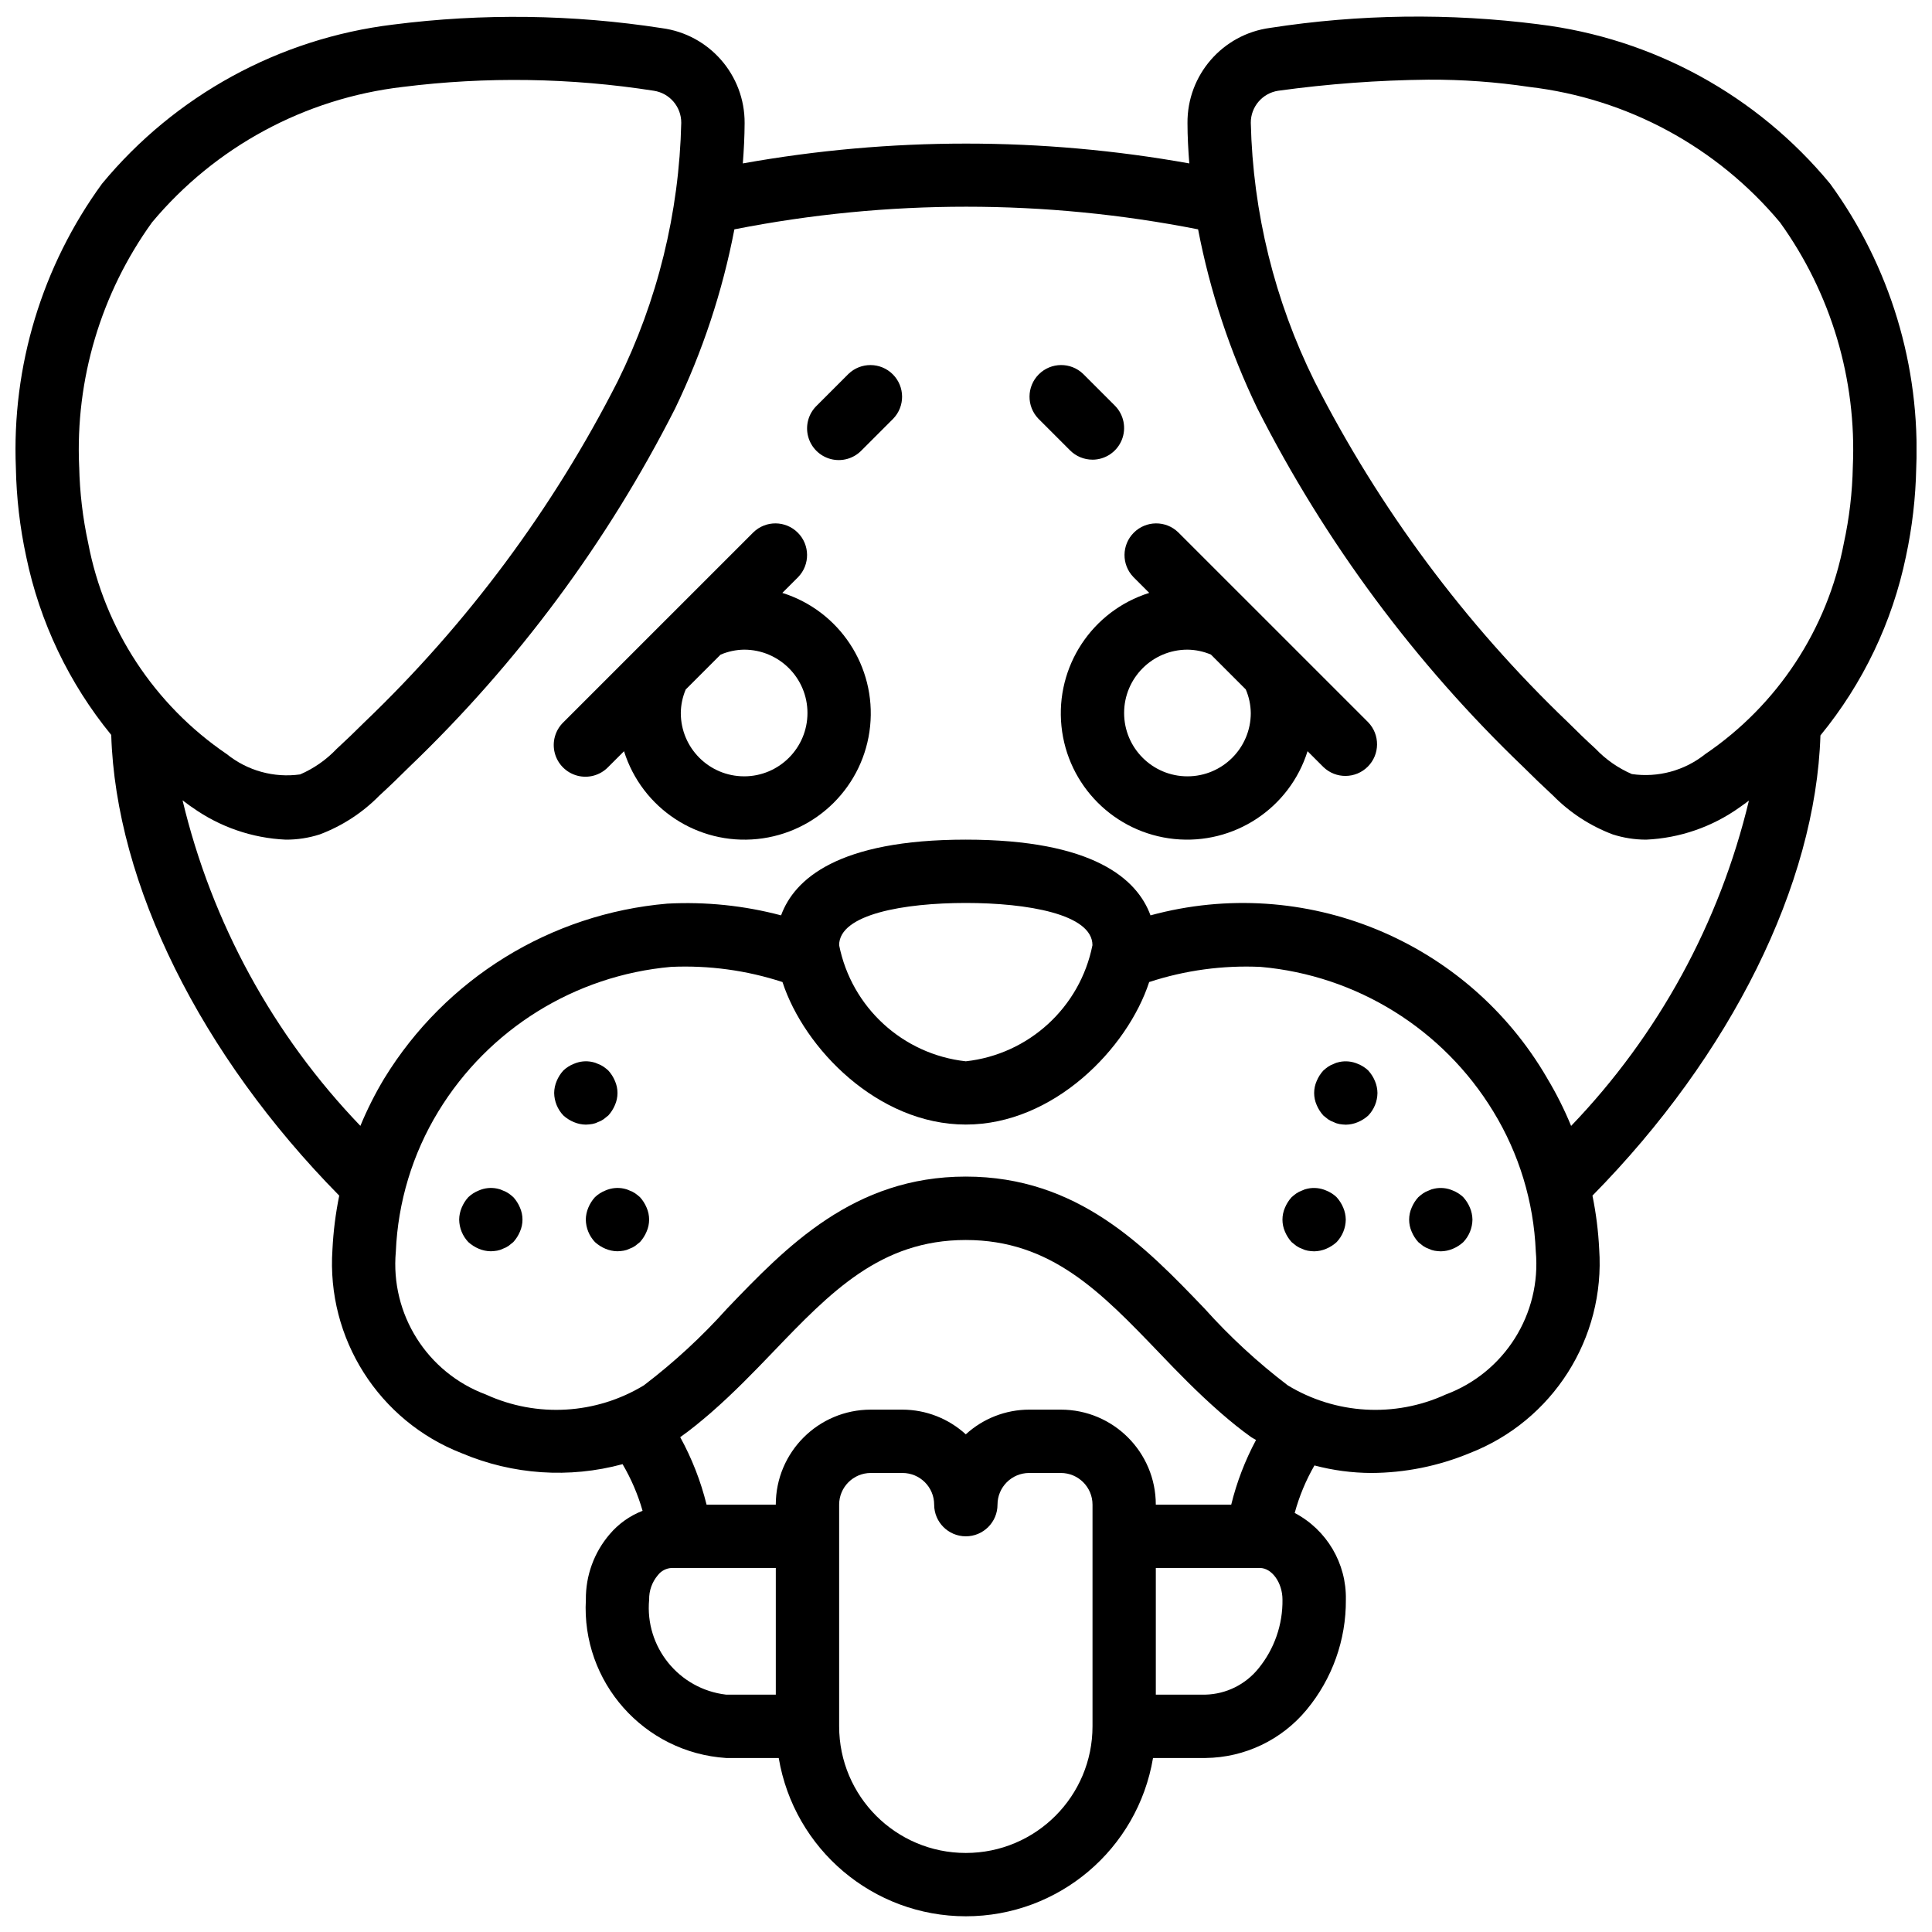
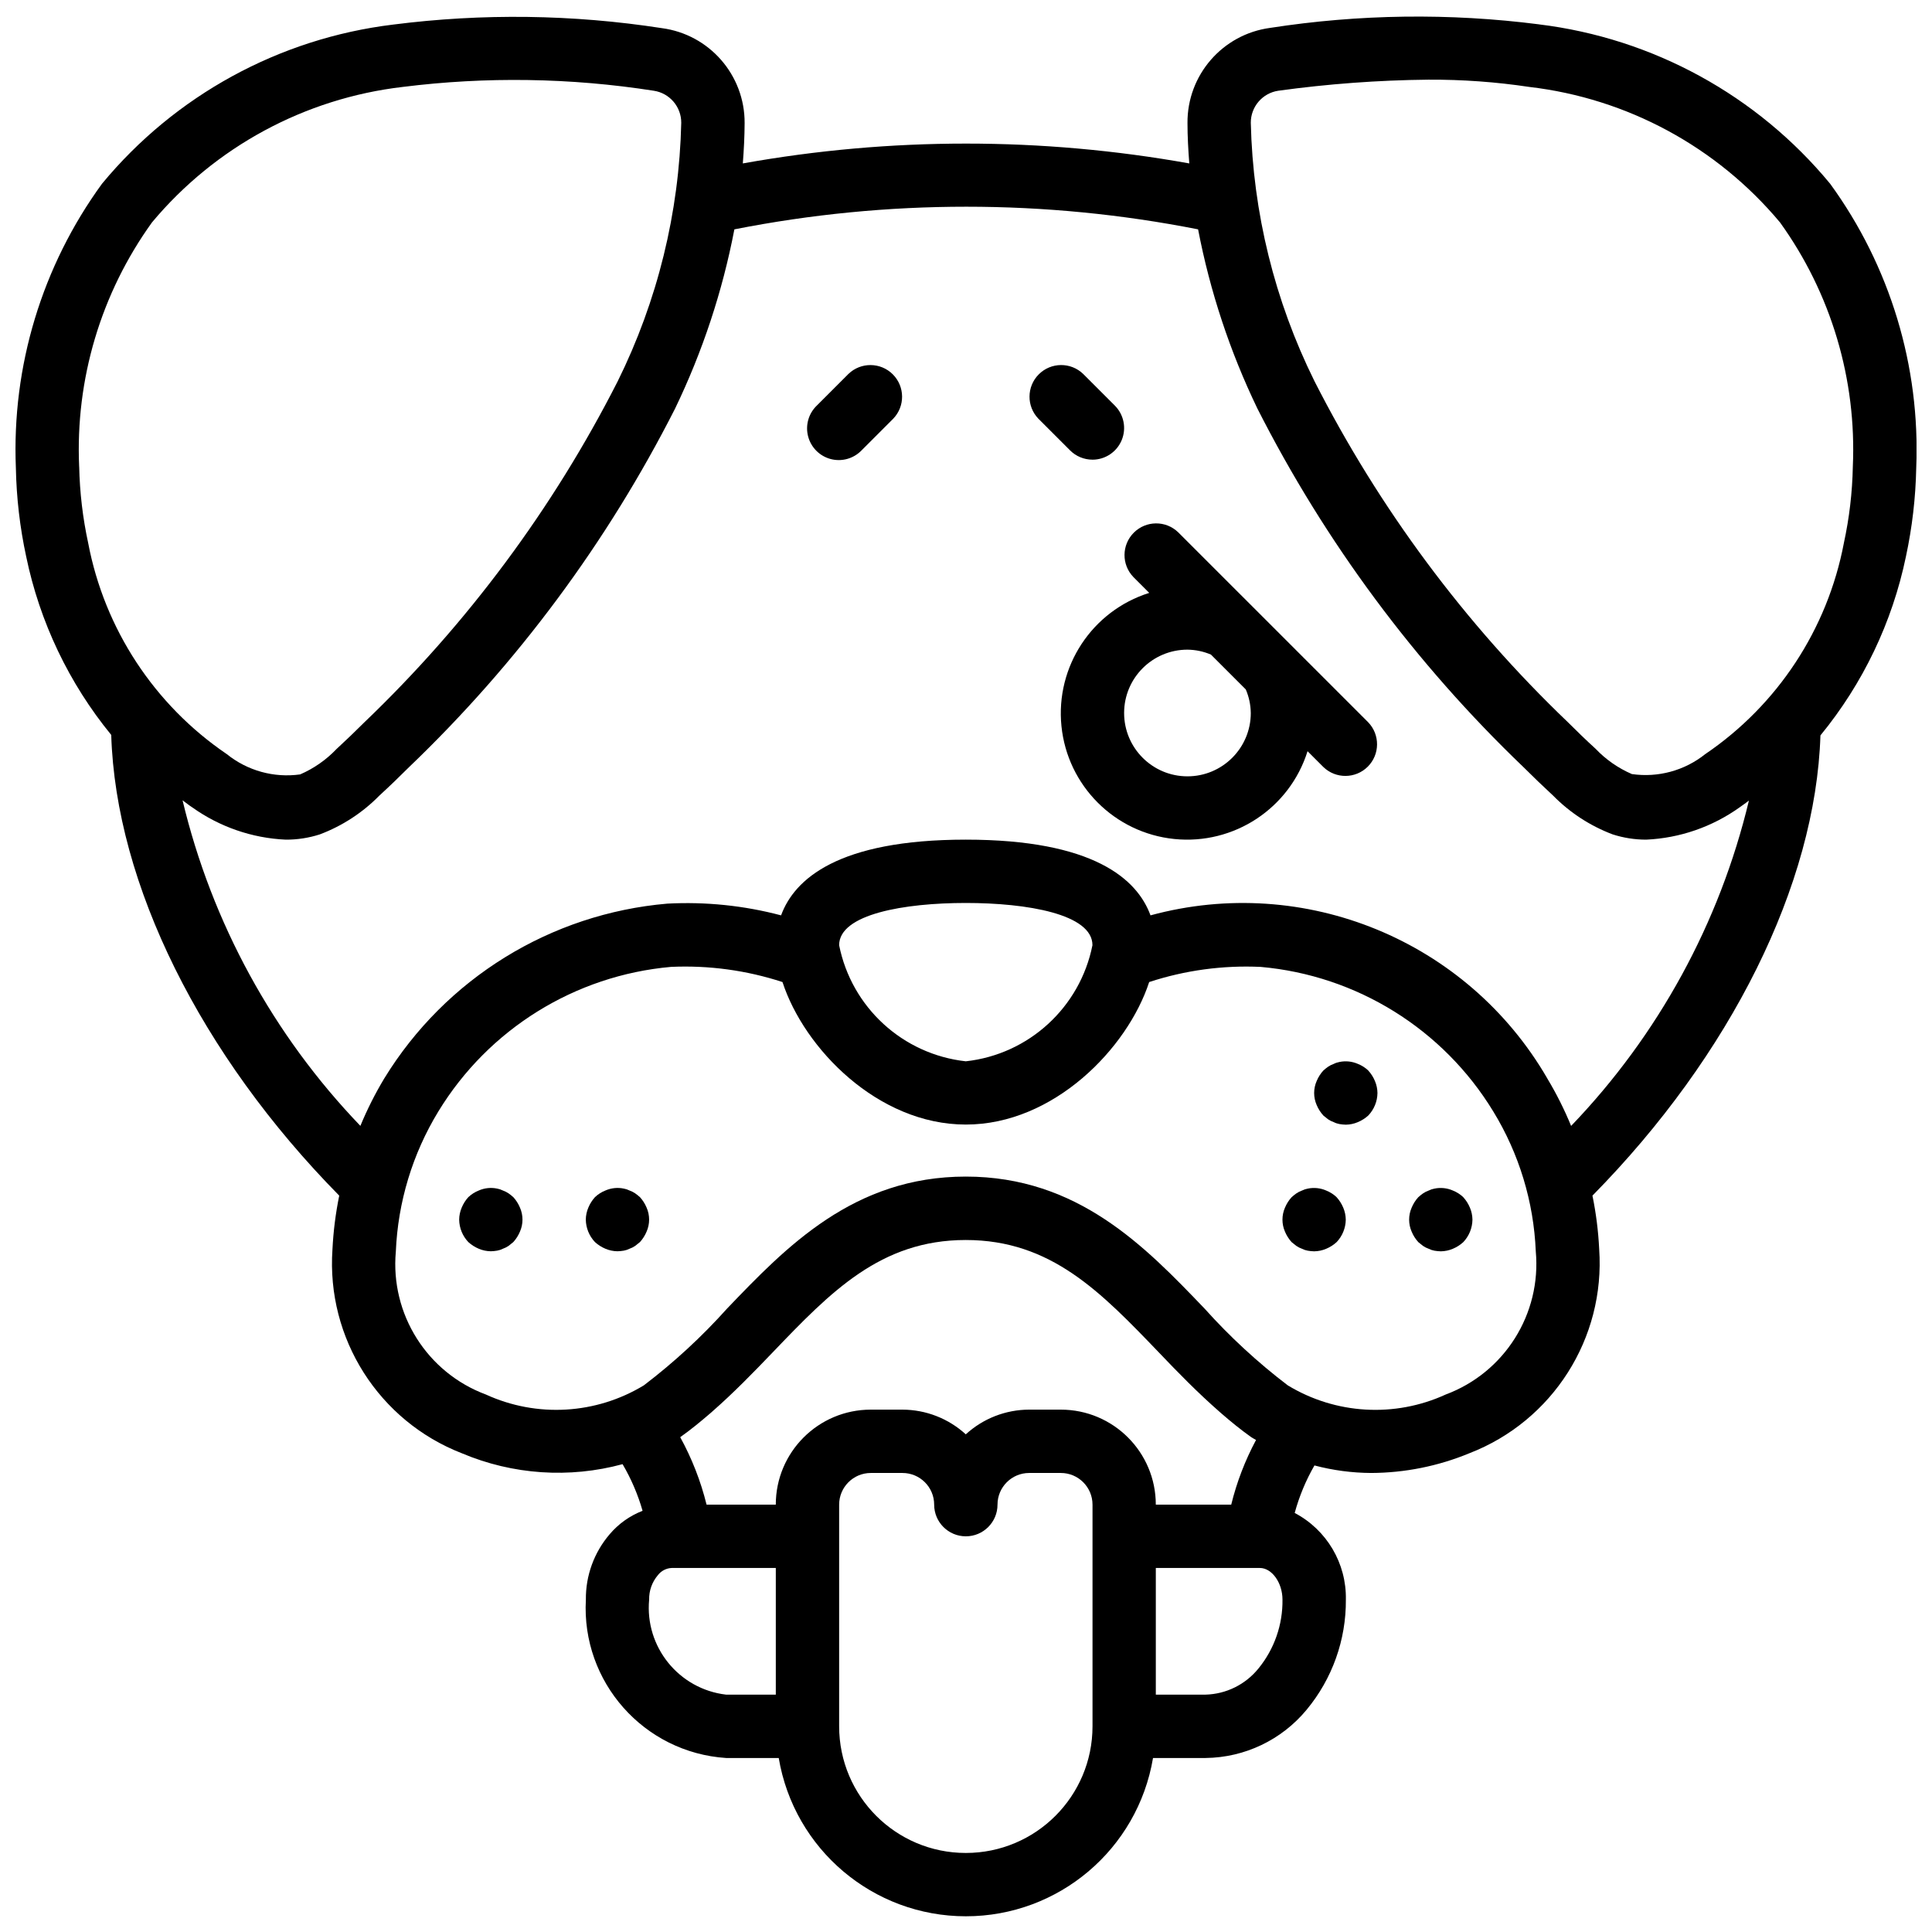
<svg xmlns="http://www.w3.org/2000/svg" width="800px" height="800px" version="1.1" viewBox="144 144 512 512">
  <defs>
    <clipPath id="a">
      <path d="m148.09 148.09h503.81v503.81h-503.81z" />
    </clipPath>
  </defs>
-   <path d="m351.33 301.12 4.199-4.195c3.176-3.293 3.133-8.527-0.105-11.762-3.238-3.238-8.469-3.285-11.762-0.105l-50.355 50.352c-2.18 2.109-3.055 5.227-2.285 8.164 0.77 2.934 3.059 5.223 5.992 5.992 2.934 0.77 6.055-0.109 8.16-2.289l4.199-4.195c4.758 15.156 19.516 24.875 35.316 23.266 15.801-1.609 28.293-14.102 29.902-29.906 1.609-15.801-8.109-30.555-23.266-35.316zm-10.125 48.613c-9.27 0-16.785-7.516-16.785-16.785 0.023-2.141 0.469-4.258 1.305-6.227l9.23-9.23c1.973-0.844 4.094-1.297 6.246-1.324 9.27 0 16.785 7.516 16.785 16.785s-7.516 16.785-16.785 16.785z" />
  <g clip-path="url(#a)">
    <path d="m551.84 150.45c-23.676-3.027-47.656-2.711-71.242 0.941-12.613 1.691-21.996 12.496-21.902 25.215 0 3.535 0.199 7.109 0.48 10.703-39.133-7.008-79.195-7.008-118.32 0 0.277-3.586 0.461-7.152 0.477-10.676 0.07-12.719-9.328-23.504-21.934-25.176-23.586-3.648-47.574-3.965-71.246-0.938-30.16 3.668-57.762 18.762-77.121 42.176-15.887 21.816-23.934 48.359-22.824 75.328 0.152 7.883 1.062 15.734 2.727 23.445 3.59 17.352 11.324 33.578 22.543 47.297 1.199 39.508 23.691 84.801 60.422 122.09-0.961 4.703-1.559 9.473-1.797 14.262-1.621 23.582 12.289 45.477 34.324 54.027 13.469 5.688 28.453 6.699 42.562 2.875 2.281 3.879 4.059 8.031 5.301 12.359-3.375 1.309-6.371 3.441-8.715 6.203-4.141 4.824-6.383 10.992-6.312 17.344-1.219 21.812 15.367 40.535 37.168 41.961h13.941c4.07 24.215 25.039 41.949 49.594 41.949 24.559 0 45.523-17.73 49.598-41.949h13.938c10.371-0.117 20.164-4.793 26.77-12.789 6.797-8.195 10.48-18.527 10.398-29.172 0.191-9.609-5.059-18.5-13.559-22.977 1.195-4.402 2.953-8.637 5.234-12.59 4.906 1.297 9.961 1.969 15.035 1.996 8.93-0.039 17.766-1.812 26.016-5.227 22.09-8.543 36.039-30.473 34.406-54.102-0.234-4.762-0.828-9.5-1.785-14.172 36.688-37.242 59.168-82.484 60.418-121.96 11.273-13.742 19.051-30.008 22.66-47.414 1.656-7.715 2.57-15.566 2.727-23.457 1.105-26.957-6.93-53.496-22.805-75.316-19.355-23.449-46.977-38.566-77.164-42.246zm-386.86 117.24c-1.039-23.141 5.762-45.961 19.305-64.758 16.734-20.02 40.504-32.863 66.418-35.891 22.125-2.777 44.535-2.434 66.566 1.008 4.195 0.637 7.289 4.254 7.269 8.492-0.539 23.797-6.293 47.191-16.852 68.527-17.141 33.699-39.852 64.262-67.176 90.398-2.402 2.398-4.848 4.746-7.348 7.051-2.727 2.863-6 5.144-9.625 6.711-6.941 0.969-13.973-0.977-19.426-5.371-19.195-13.035-32.418-33.172-36.746-55.961-1.441-6.641-2.234-13.406-2.379-20.203zm151.05 300.23c-0.047-2.359 0.77-4.652 2.289-6.453 0.883-1.168 2.238-1.879 3.703-1.938h27.574v33.566h-13.184c-12.5-1.469-21.547-12.641-20.383-25.176zm83.918 67.133c-18.539 0-33.566-15.027-33.566-33.566v-58.738c0-4.637 3.758-8.395 8.395-8.395h8.391c4.637 0 8.395 3.758 8.395 8.395 0 4.633 3.758 8.391 8.391 8.391 4.637 0 8.395-3.758 8.395-8.391 0-4.637 3.758-8.395 8.391-8.395h8.395c4.633 0 8.391 3.758 8.391 8.395v58.738c0 18.539-15.027 33.566-33.566 33.566zm77.559-48.891c-3.434 4.254-8.559 6.789-14.023 6.934h-13.18v-33.566h27.574c3.188 0 5.992 3.918 5.992 8.391 0.09 6.641-2.164 13.098-6.363 18.242zm-7.211-43.418h-19.996c0-13.906-11.273-25.176-25.176-25.176h-8.395c-6.215 0.012-12.199 2.348-16.785 6.547-4.582-4.195-10.566-6.531-16.785-6.547h-8.391c-13.906 0-25.176 11.27-25.176 25.176h-18.344c-1.543-6.238-3.891-12.246-6.984-17.875 2.828-1.996 5.488-4.199 8.082-6.43 0.133-0.125 0.27-0.227 0.395-0.352 5.676-4.969 10.906-10.352 16-15.664 15.336-15.996 28.578-29.809 51.191-29.809s35.824 13.812 51.191 29.809c5.031 5.285 10.289 10.656 15.941 15.609 0.164 0.164 0.34 0.32 0.523 0.461 2.566 2.231 5.211 4.391 8.012 6.379 0.395 0.277 0.84 0.469 1.262 0.738-2.902 5.414-5.113 11.172-6.574 17.137zm56.789-29.164c-13.484 6.164-29.145 5.246-41.816-2.449-7.973-6.07-15.352-12.879-22.043-20.34-15.719-16.406-33.566-34.984-63.277-34.984-29.707 0-47.555 18.578-63.273 34.984-6.691 7.461-14.074 14.27-22.047 20.34-12.688 7.703-28.371 8.609-41.863 2.43-15.582-5.797-25.355-21.301-23.867-37.859 0.547-13.141 4.422-25.926 11.27-37.16 13.309-21.828 36.188-36.043 61.652-38.309 10.012-0.453 20.023 0.906 29.547 4.019 5.738 17.625 25.301 37.766 48.586 37.766 23.289 0 42.852-20.191 48.59-37.766 9.531-3.125 19.555-4.481 29.57-4.012 25.453 2.258 48.32 16.469 61.613 38.293 6.848 11.199 10.727 23.961 11.27 37.074 1.516 16.605-8.285 32.168-23.918 37.973zm-127.14-88.324c-16.699-1.84-30.281-14.293-33.566-30.773 0-8.246 17.336-11.188 33.566-11.188s33.566 2.938 33.566 11.188c-3.281 16.48-16.863 28.934-33.566 30.773zm154.09 4.508c-21.211-36.559-64.359-54.281-105.14-43.184-3.508-9.586-15.066-20.066-48.953-20.066s-45.441 10.484-48.949 20.066c-9.828-2.606-20.004-3.648-30.152-3.109-30.93 2.66-58.766 19.84-74.996 46.309-2.426 4.031-4.543 8.234-6.34 12.586-23.105-24.051-39.375-53.836-47.125-86.273 0.84 0.602 1.68 1.301 2.594 1.883 7.254 5.172 15.848 8.137 24.746 8.539 3.066 0.02 6.113-0.453 9.031-1.391 5.941-2.238 11.324-5.742 15.777-10.273 2.672-2.453 5.297-4.977 7.871-7.551 28.684-27.461 52.516-59.582 70.492-94.996 7.281-15.094 12.57-31.066 15.727-47.523 40.574-8 82.324-8 122.89 0 3.16 16.445 8.445 32.414 15.719 47.496 17.973 35.414 41.805 67.535 70.492 95.004 2.578 2.57 5.188 5.086 7.863 7.555 4.449 4.527 9.836 8.035 15.777 10.281 2.879 0.93 5.883 1.402 8.906 1.398 8.906-0.406 17.496-3.375 24.754-8.559 0.836-0.555 1.68-1.219 2.465-1.793-7.758 32.418-24.023 62.18-47.121 86.219-1.789-4.359-3.906-8.578-6.336-12.617zm78.605-141.82c-4.332 22.781-17.555 42.898-36.746 55.914-5.469 4.367-12.504 6.281-19.434 5.277-3.625-1.566-6.902-3.848-9.625-6.711-2.516-2.293-4.953-4.652-7.352-7.051-27.305-26.121-50.004-56.672-67.133-90.355-10.559-21.32-16.324-44.695-16.875-68.477-0.02-4.242 3.074-7.856 7.269-8.492 13.184-1.816 26.469-2.801 39.777-2.934 8.969-0.047 17.934 0.598 26.801 1.93 25.906 3.039 49.668 15.879 66.395 35.891 13.539 18.801 20.34 41.617 19.301 64.758-0.133 6.805-0.93 13.574-2.375 20.227z" />
  </g>
-   <path d="m300.93 441.88c0.527-0.094 1.035-0.262 1.508-0.508 0.535-0.18 1.043-0.434 1.508-0.754l1.262-1.008c0.742-0.816 1.336-1.754 1.762-2.769 0.895-2.031 0.895-4.348 0-6.375-0.426-1.02-1.023-1.957-1.762-2.769-0.398-0.359-0.816-0.699-1.262-1.008-0.465-0.32-0.977-0.574-1.508-0.758-0.477-0.242-0.984-0.41-1.508-0.504-1.637-0.344-3.34-0.168-4.867 0.504-1.031 0.402-1.969 1.004-2.769 1.762-0.742 0.812-1.336 1.75-1.762 2.769-0.43 1.008-0.656 2.09-0.672 3.188 0.035 2.219 0.902 4.348 2.434 5.957 0.812 0.738 1.75 1.336 2.769 1.758 1.008 0.43 2.09 0.66 3.188 0.672 0.562-0.016 1.121-0.07 1.68-0.164z" />
  <path d="m280.03 461.26c-0.395-0.359-0.816-0.699-1.258-1.008-0.469-0.32-0.977-0.574-1.512-0.758-0.473-0.242-0.984-0.41-1.508-0.504-1.633-0.344-3.336-0.168-4.867 0.504-1.027 0.406-1.969 1.004-2.769 1.762-0.742 0.812-1.336 1.75-1.758 2.769-0.43 1.008-0.66 2.09-0.672 3.188 0.031 2.219 0.898 4.348 2.43 5.957 0.816 0.742 1.754 1.336 2.769 1.762 1.012 0.43 2.094 0.656 3.188 0.668 0.566-0.012 1.125-0.07 1.68-0.164 0.527-0.094 1.039-0.262 1.508-0.504 0.539-0.184 1.043-0.438 1.512-0.758l1.258-1.008c0.742-0.816 1.336-1.75 1.762-2.769 0.895-2.031 0.895-4.344 0-6.375-0.426-1.02-1.023-1.957-1.762-2.769z" />
  <path d="m313.59 461.26c-0.395-0.359-0.816-0.699-1.258-1.008-0.469-0.32-0.977-0.574-1.508-0.758-0.477-0.242-0.988-0.41-1.512-0.504-1.633-0.344-3.336-0.168-4.867 0.504-1.027 0.406-1.969 1.004-2.769 1.762-0.738 0.812-1.336 1.75-1.758 2.769-0.43 1.008-0.66 2.09-0.672 3.188 0.031 2.219 0.902 4.348 2.43 5.957 0.816 0.742 1.754 1.336 2.769 1.762 1.012 0.43 2.094 0.656 3.188 0.668 0.566-0.012 1.125-0.07 1.68-0.164 0.527-0.094 1.039-0.262 1.512-0.504 0.535-0.184 1.043-0.438 1.508-0.758l1.258-1.008c0.742-0.816 1.336-1.75 1.762-2.769 0.895-2.031 0.895-4.344 0-6.375-0.426-1.02-1.023-1.957-1.762-2.769z" />
  <path d="m506.61 427.7c-0.805-0.762-1.742-1.359-2.769-1.762-1.531-0.672-3.234-0.844-4.867-0.504-0.527 0.094-1.039 0.262-1.508 0.504-0.539 0.184-1.043 0.438-1.512 0.758-0.438 0.309-0.859 0.645-1.258 1.008-0.742 0.812-1.336 1.75-1.762 2.769-0.895 2.027-0.895 4.344 0 6.375 0.426 1.016 1.023 1.953 1.762 2.769l1.258 1.008c0.469 0.32 0.977 0.574 1.512 0.754 0.473 0.246 0.984 0.414 1.508 0.508 0.555 0.098 1.113 0.148 1.68 0.164 1.094-0.012 2.18-0.242 3.188-0.672 1.016-0.422 1.953-1.023 2.769-1.758 1.531-1.609 2.402-3.738 2.43-5.957-0.012-1.098-0.242-2.184-0.672-3.188-0.422-1.02-1.02-1.957-1.758-2.769z" />
  <path d="m531.78 461.26c-0.805-0.762-1.738-1.355-2.769-1.762-1.527-0.672-3.231-0.844-4.867-0.504-0.523 0.094-1.035 0.262-1.508 0.504-0.535 0.184-1.043 0.438-1.508 0.758-0.438 0.309-0.859 0.645-1.262 1.008-0.742 0.812-1.336 1.75-1.758 2.769-0.895 2.031-0.895 4.344 0 6.375 0.422 1.02 1.02 1.953 1.758 2.769l1.262 1.008c0.469 0.32 0.977 0.574 1.508 0.758 0.477 0.242 0.988 0.41 1.508 0.504 0.559 0.098 1.117 0.152 1.68 0.164 1.098-0.012 2.184-0.238 3.188-0.668 1.02-0.426 1.957-1.023 2.769-1.762 1.531-1.609 2.402-3.738 2.434-5.957-0.016-1.098-0.242-2.184-0.672-3.188-0.426-1.02-1.023-1.957-1.762-2.769z" />
  <path d="m498.21 461.26c-0.805-0.762-1.738-1.355-2.769-1.762-1.527-0.672-3.231-0.844-4.867-0.504-0.527 0.094-1.035 0.262-1.508 0.504-0.535 0.184-1.043 0.438-1.508 0.758-0.441 0.309-0.859 0.645-1.262 1.008-0.742 0.812-1.336 1.75-1.762 2.769-0.891 2.031-0.891 4.344 0 6.375 0.426 1.02 1.023 1.953 1.762 2.769l1.262 1.008c0.469 0.32 0.977 0.574 1.508 0.758 0.477 0.242 0.984 0.41 1.508 0.504 0.559 0.098 1.117 0.152 1.68 0.164 1.098-0.012 2.184-0.238 3.188-0.668 1.02-0.426 1.957-1.023 2.769-1.762 1.531-1.609 2.402-3.738 2.434-5.957-0.016-1.098-0.242-2.184-0.672-3.188-0.426-1.02-1.023-1.957-1.762-2.769z" />
  <path d="m368.84 243.1-8.391 8.395c-2.184 2.106-3.059 5.227-2.289 8.16 0.77 2.934 3.059 5.227 5.992 5.996 2.934 0.77 6.055-0.109 8.164-2.289l8.391-8.395c3.18-3.293 3.133-8.523-0.102-11.762-3.238-3.238-8.473-3.281-11.766-0.105z" />
  <path d="m433.51 265.82c3.394 0 6.453-2.043 7.754-5.184 1.297-3.133 0.578-6.742-1.816-9.145l-8.395-8.395c-3.293-3.176-8.523-3.133-11.762 0.105s-3.281 8.469-0.105 11.762l8.395 8.395c1.574 1.574 3.707 2.457 5.93 2.457z" />
  <path d="m456.23 285.06c-3.293-3.18-8.527-3.133-11.762 0.105-3.238 3.234-3.285 8.469-0.105 11.762l4.195 4.195c-15.152 4.762-24.871 19.52-23.262 35.316 1.605 15.805 14.102 28.297 29.902 29.906s30.559-8.109 35.316-23.266l4.195 4.195c3.293 3.18 8.527 3.133 11.766-0.102 3.234-3.238 3.281-8.469 0.102-11.766zm19.242 47.891c0 9.27-7.516 16.785-16.785 16.785s-16.785-7.516-16.785-16.785 7.516-16.785 16.785-16.785c2.141 0.023 4.258 0.469 6.227 1.309l9.23 9.23c0.848 1.973 1.297 4.094 1.324 6.242z" />
</svg>